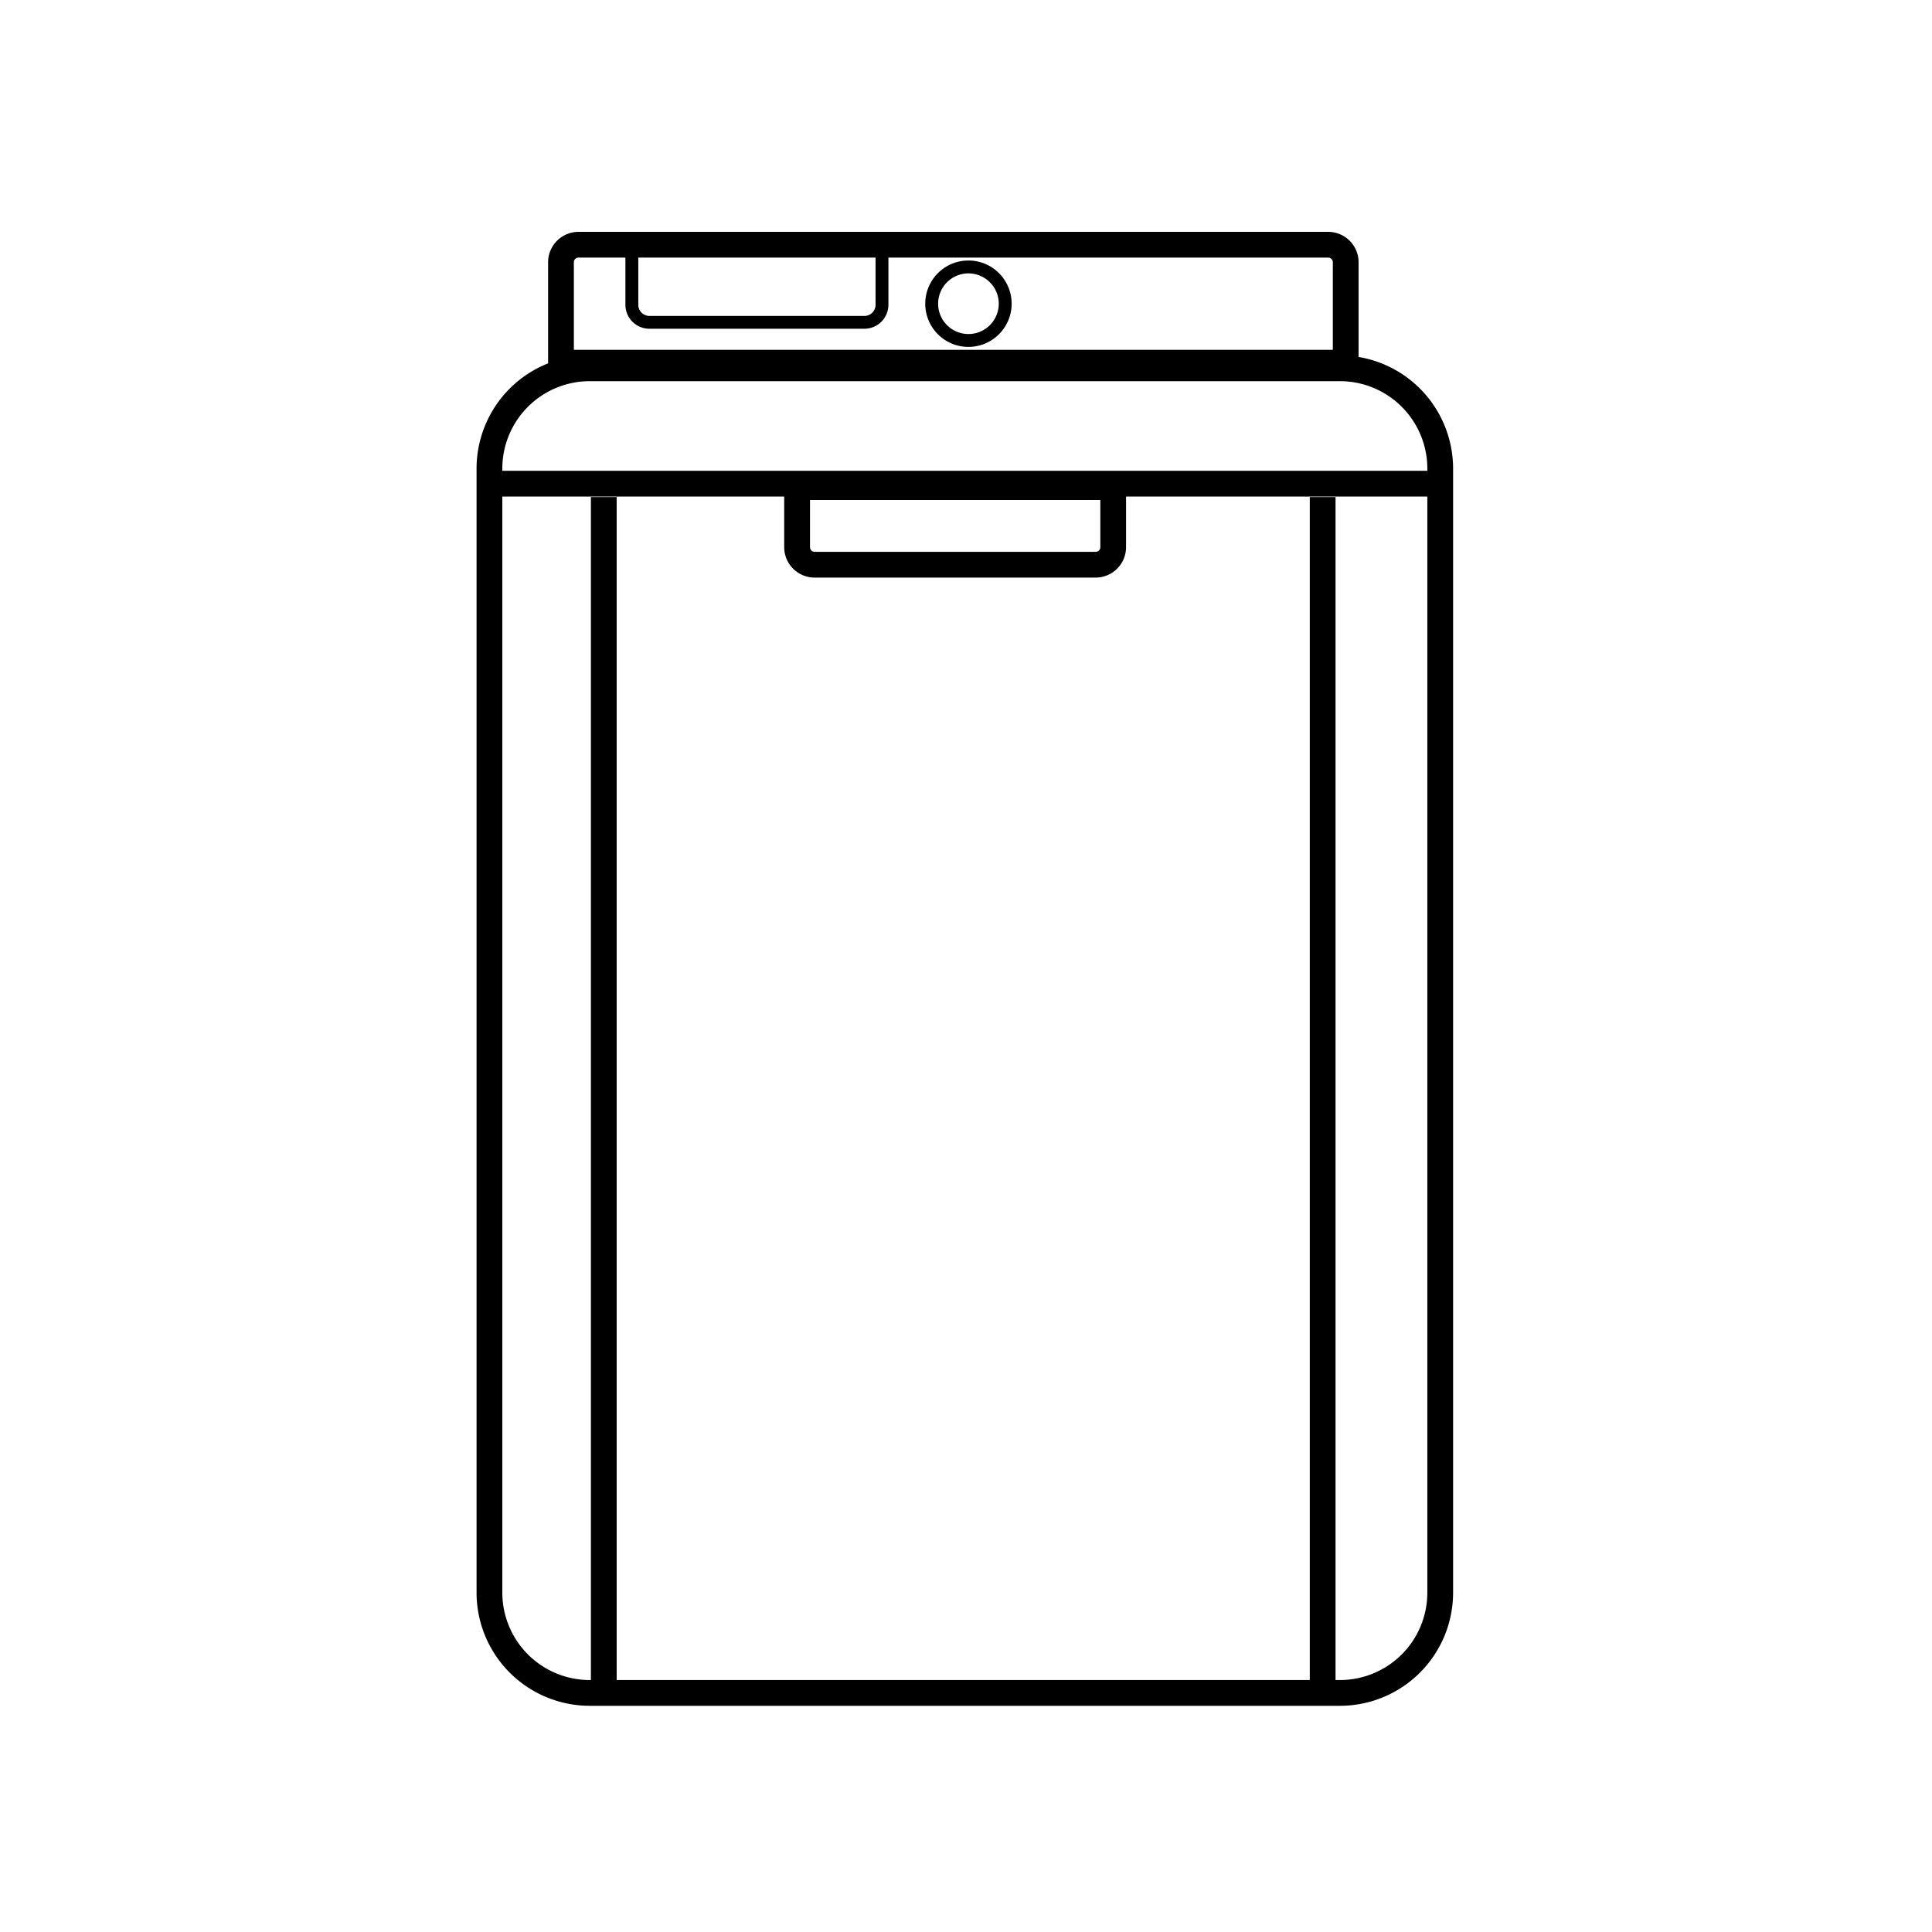
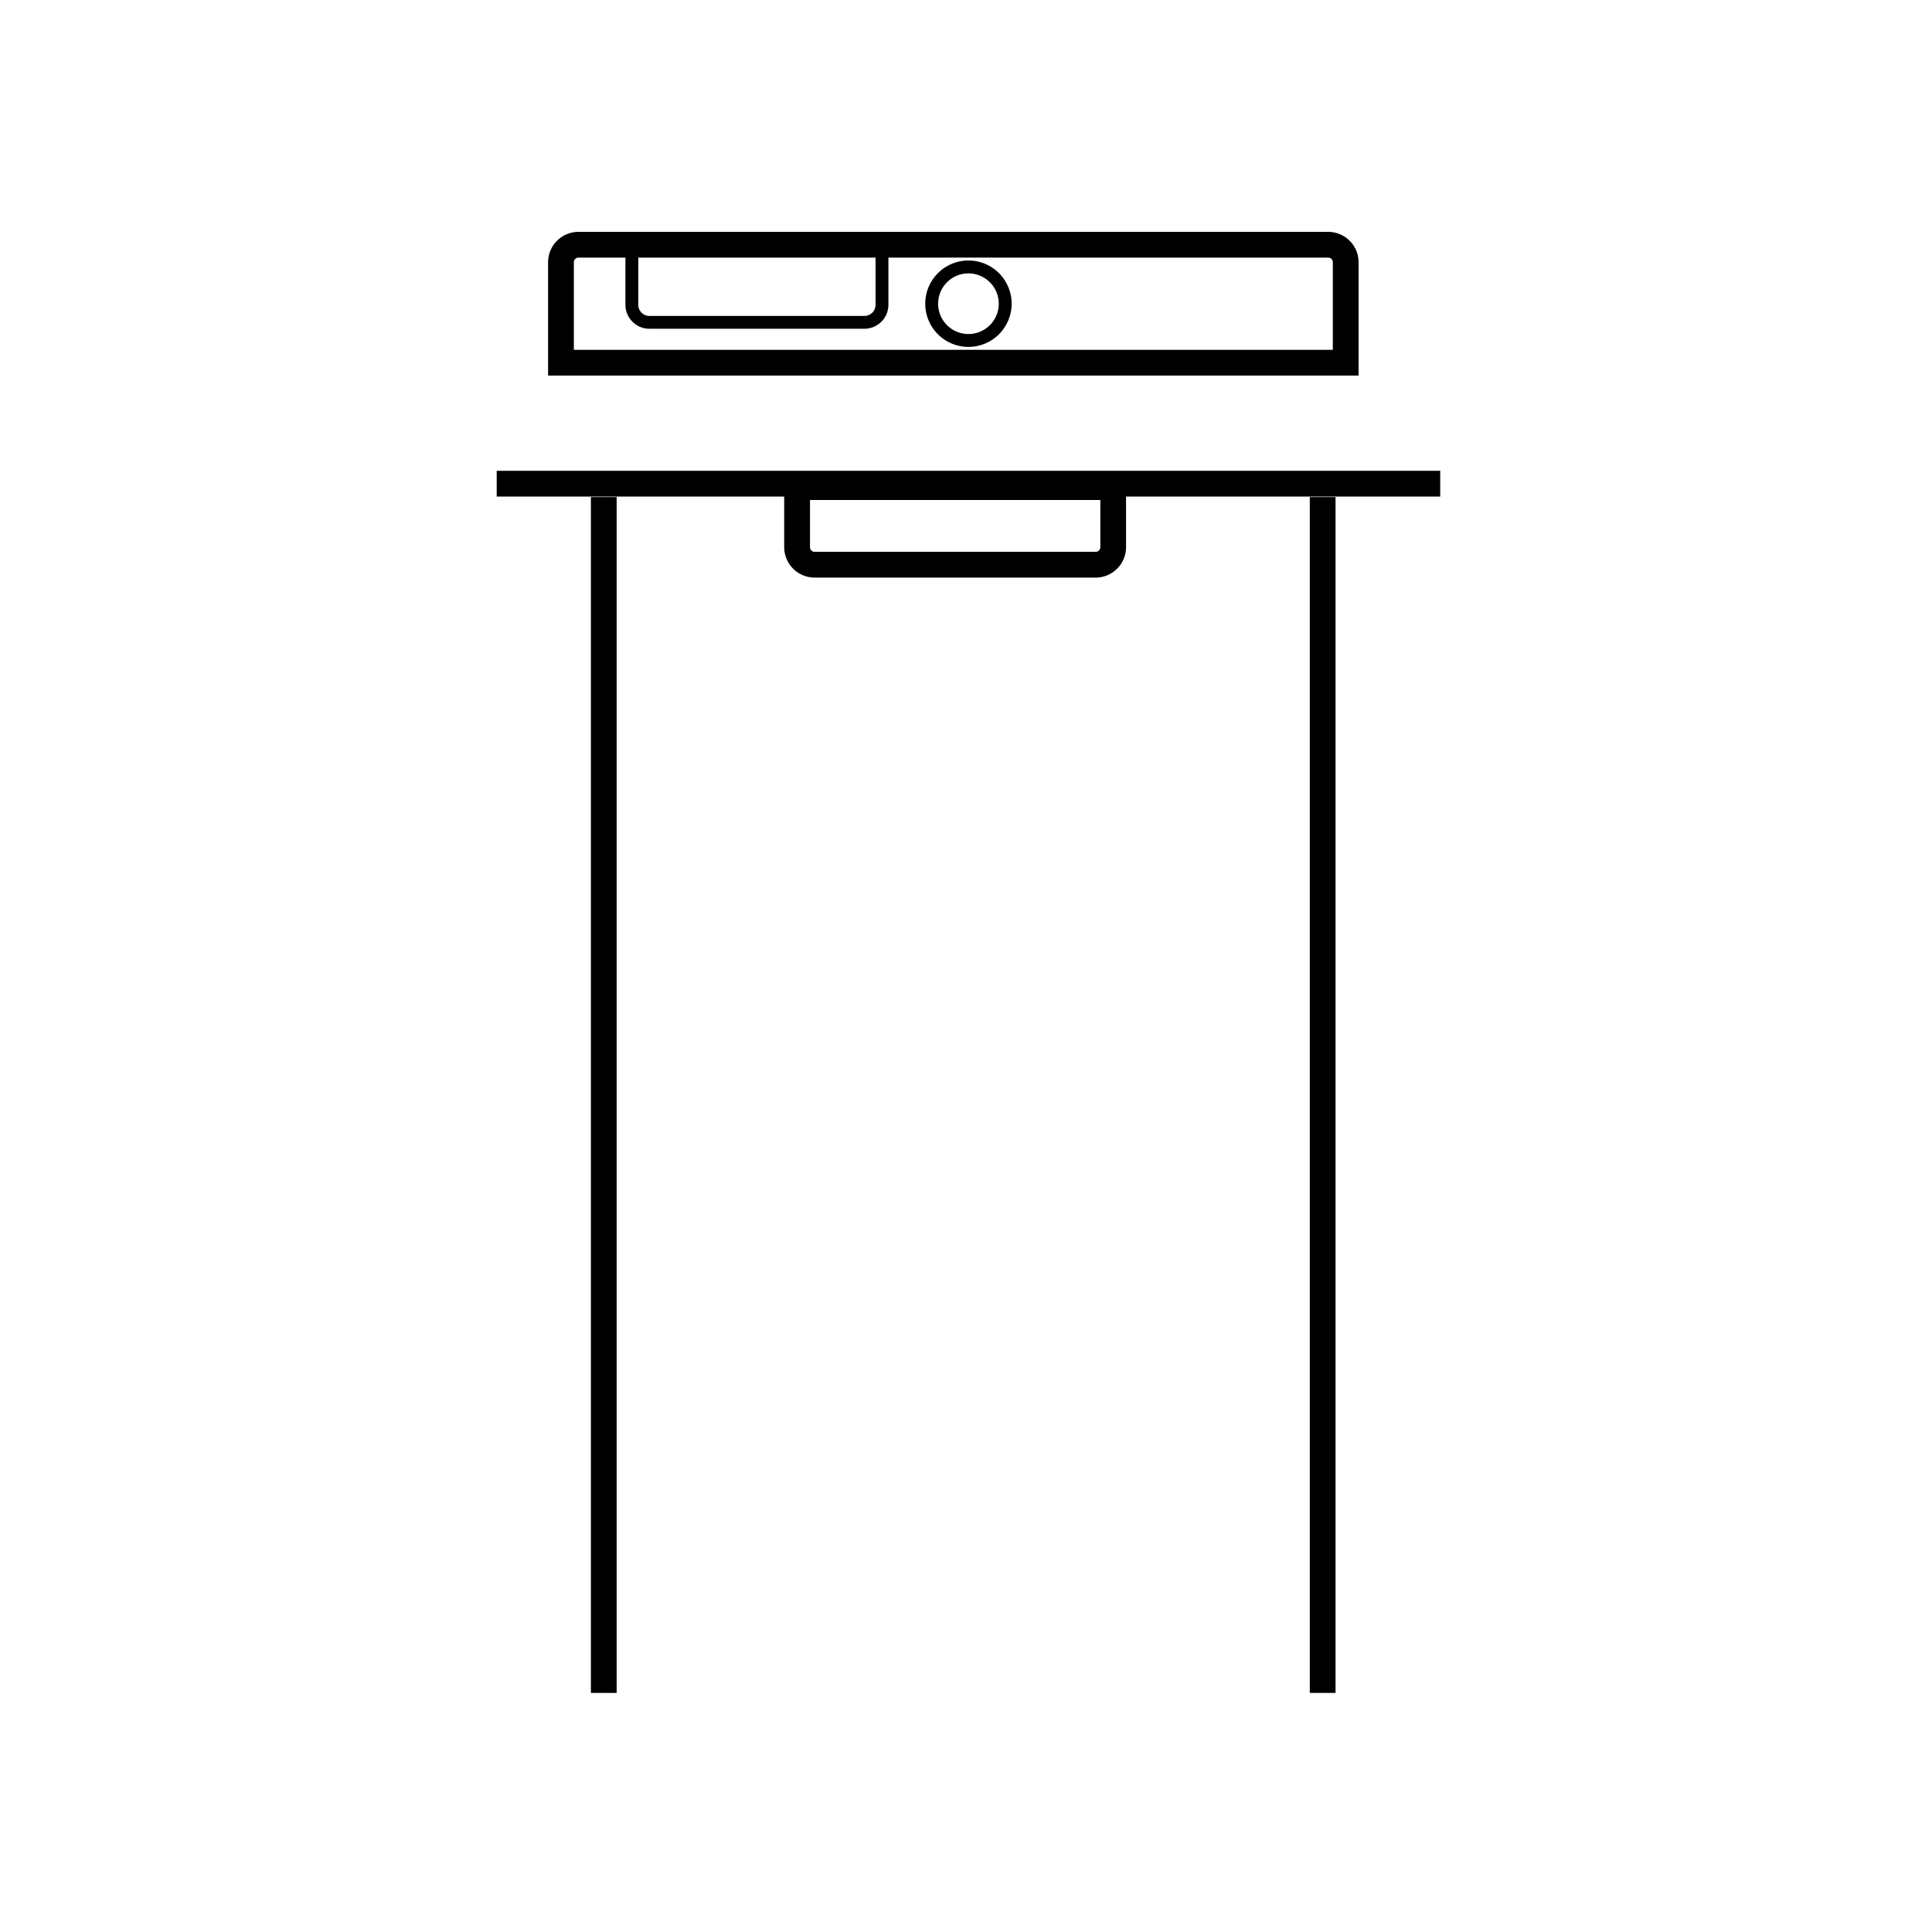
<svg xmlns="http://www.w3.org/2000/svg" width="150" height="150" viewBox="0 0 150 150">
  <rect x="0" y="0" width="150" height="150" fill="#808080" stroke="none" />
  <defs>
    <clipPath id="clip-LAVATRICI_tipologia_4">
      <rect width="150" height="150" />
    </clipPath>
  </defs>
  <g id="LAVATRICI_tipologia_4" clip-path="url(#clip-LAVATRICI_tipologia_4)">
    <rect width="150" height="150" fill="#fff" />
    <g id="Raggruppa_98" data-name="Raggruppa 98" transform="translate(-652.856 -155.133)">
      <g id="Raggruppa_90" data-name="Raggruppa 90">
-         <path id="Tracciato_43" data-name="Tracciato 43" d="M756.894,287.571H698.637a8.791,8.791,0,0,1-8.781-8.78V191.507a8.791,8.791,0,0,1,8.781-8.78h58.257a8.79,8.79,0,0,1,8.78,8.78v87.284A8.79,8.79,0,0,1,756.894,287.571ZM698.637,184.727a6.789,6.789,0,0,0-6.781,6.78v87.284a6.789,6.789,0,0,0,6.781,6.78h58.257a6.788,6.788,0,0,0,6.78-6.78V191.507a6.788,6.788,0,0,0-6.78-6.78Z" />
-       </g>
+         </g>
      <g id="Raggruppa_91" data-name="Raggruppa 91">
        <rect id="Rettangolo_22" data-name="Rettangolo 22" width="73.255" height="2" transform="translate(691.419 191.686)" />
      </g>
      <g id="Raggruppa_92" data-name="Raggruppa 92">
        <rect id="Rettangolo_23" data-name="Rettangolo 23" width="2" height="92.846" transform="translate(698.733 193.725)" />
      </g>
      <g id="Raggruppa_93" data-name="Raggruppa 93">
        <rect id="Rettangolo_24" data-name="Rettangolo 24" width="2" height="92.846" transform="translate(754.547 193.725)" />
      </g>
      <g id="Raggruppa_94" data-name="Raggruppa 94">
        <path id="Tracciato_44" data-name="Tracciato 44" d="M737.926,199.977H716.1a2.364,2.364,0,0,1-2.359-2.361v-5.663h26.541v5.663A2.363,2.363,0,0,1,737.926,199.977Zm-22.181-6.024v3.663a.36.36,0,0,0,.359.361h21.822a.361.361,0,0,0,.36-.361v-3.663Z" />
      </g>
      <g id="Raggruppa_95" data-name="Raggruppa 95">
        <path id="Tracciato_45" data-name="Tracciato 45" d="M719.973,180.657h-16.7a1.863,1.863,0,0,1-1.86-1.861v-5.163h20.419V178.8A1.863,1.863,0,0,1,719.973,180.657Zm-17.559-6.024V178.8a.861.861,0,0,0,.86.861h16.7a.861.861,0,0,0,.86-.861v-4.163Z" />
      </g>
      <g id="Raggruppa_96" data-name="Raggruppa 96">
        <path id="Tracciato_46" data-name="Tracciato 46" d="M758.336,184.294H695.41v-8.8a2.363,2.363,0,0,1,2.36-2.36h58.207a2.363,2.363,0,0,1,2.359,2.36Zm-60.926-2h58.926v-6.8a.36.36,0,0,0-.359-.36H697.77a.36.36,0,0,0-.36.36Z" />
      </g>
      <g id="Raggruppa_97" data-name="Raggruppa 97">
        <path id="Tracciato_47" data-name="Tracciato 47" d="M728.047,182.067a3.354,3.354,0,1,1,3.353-3.354A3.358,3.358,0,0,1,728.047,182.067Zm0-5.708a2.354,2.354,0,1,0,2.353,2.354A2.358,2.358,0,0,0,728.047,176.359Z" />
      </g>
    </g>
  </g>
</svg>